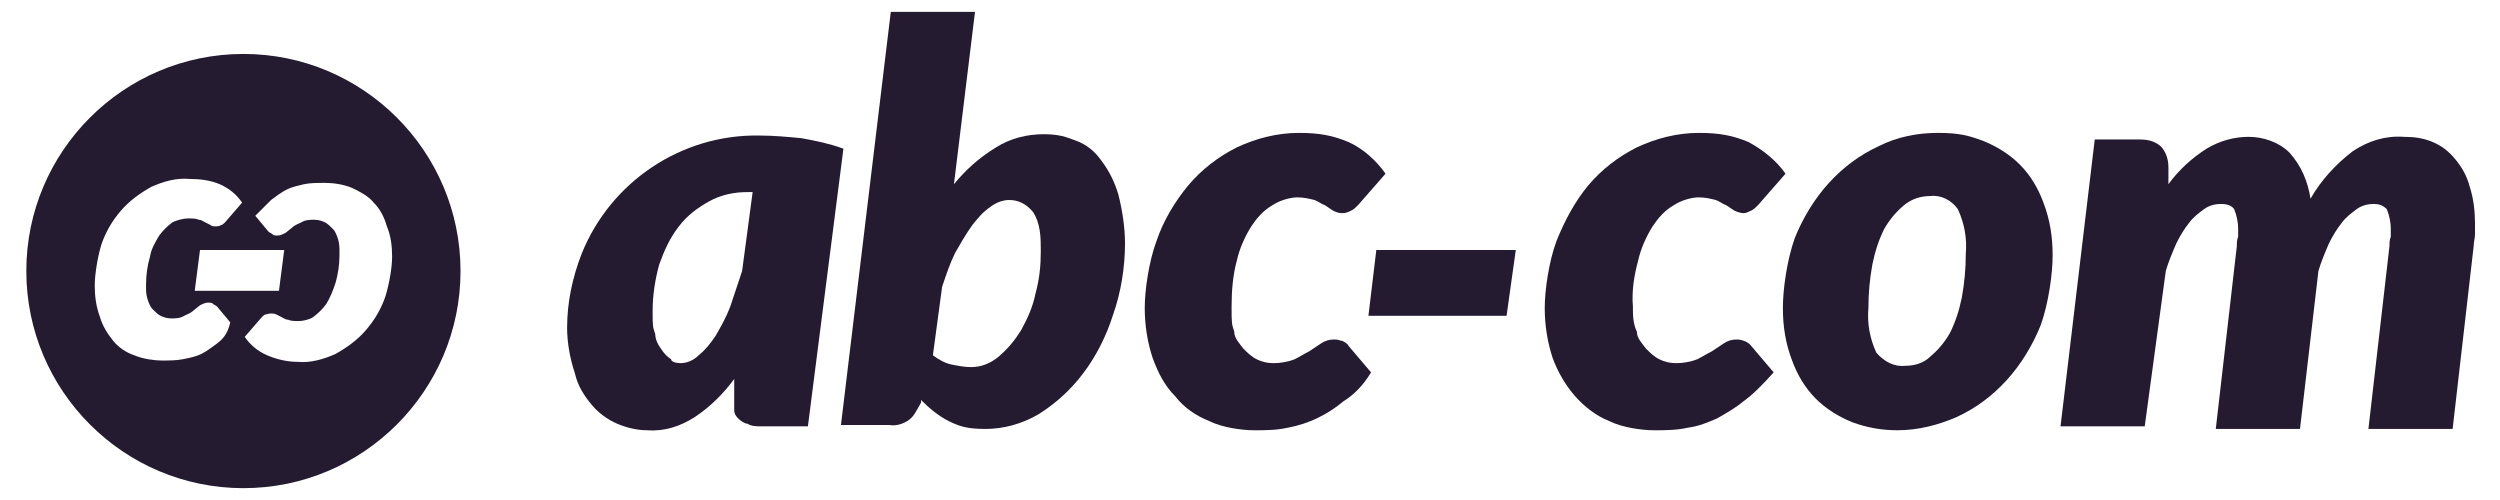
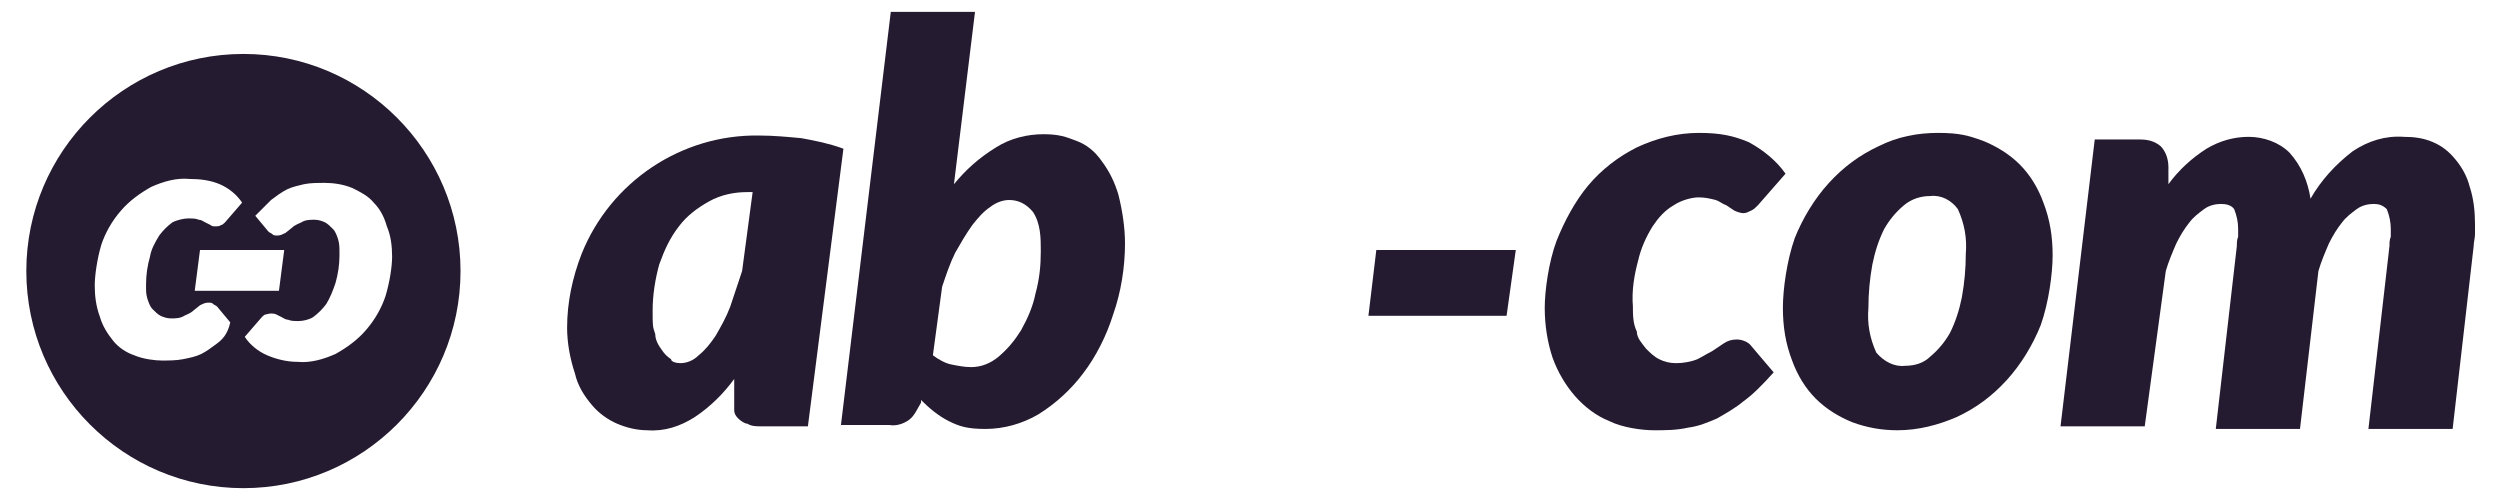
<svg xmlns="http://www.w3.org/2000/svg" id="Calque_1" data-name="Calque 1" version="1.1" viewBox="0 0 190 38">
  <defs>
    <style>
      .cls-1 {
        fill: #251b30;
        stroke-width: 0px;
      }
    </style>
  </defs>
  <path class="cls-1" d="M61.3,32.4h-3.5c-.3,0-.7,0-1-.2-.2,0-.5-.2-.7-.4-.2-.2-.3-.4-.3-.6,0-.3,0-.6,0-.8v-1.6c-.8,1.1-1.8,2.1-3,2.9-1.1.7-2.3,1.1-3.6,1-.8,0-1.6-.2-2.3-.5s-1.4-.8-1.9-1.4c-.6-.7-1.1-1.5-1.3-2.4-.4-1.2-.6-2.4-.6-3.5,0-1.9.4-3.8,1.1-5.6,2.2-5.5,7.6-9.1,13.5-9,1.1,0,2.1.1,3.2.2,1.1.2,2.1.4,3.2.8l-2.7,21.1ZM51.7,27.6c.5,0,1-.2,1.4-.6.5-.4.9-.9,1.3-1.5.4-.7.8-1.4,1.1-2.2.3-.9.6-1.8.9-2.7l.8-6h-.4c-1,0-2,.2-2.9.7s-1.7,1.1-2.3,1.9c-.7.9-1.1,1.8-1.5,2.9-.3,1.1-.5,2.3-.5,3.5s0,1.2.2,1.8c0,.4.2.8.5,1.2.2.3.4.5.7.7,0,.2.4.3.7.3" />
  <path class="cls-1" d="M63.9,32.4l3.8-31.5h6.4l-1.6,13.1c.9-1.1,1.9-2,3.2-2.8,1.1-.7,2.4-1,3.6-1s1.7.2,2.5.5,1.4.8,1.9,1.5c.6.8,1,1.6,1.3,2.6.3,1.2.5,2.5.5,3.7,0,1.8-.3,3.7-.9,5.4-.5,1.6-1.3,3.2-2.3,4.5-.9,1.2-2.1,2.3-3.4,3.1-1.2.7-2.6,1.1-4,1.1s-2-.2-2.8-.6-1.5-1-2.1-1.6v.2c-.3.5-.5,1-.9,1.3s-1,.5-1.5.4h-3.7ZM76.7,15.2c-.5,0-1,.2-1.4.5-.6.4-1,.9-1.4,1.4-.5.7-.9,1.4-1.3,2.1-.4.8-.7,1.7-1,2.6l-.7,5.2c.4.3.9.6,1.4.7s1,.2,1.5.2c.8,0,1.5-.3,2.1-.8.7-.6,1.2-1.2,1.7-2,.5-.9.9-1.8,1.1-2.8.3-1.1.4-2.1.4-3.2,0-1,0-2.1-.6-3-.5-.6-1.1-.9-1.8-.9" />
-   <path class="cls-1" d="M102.1,30.5c-1.2,1-2.6,1.7-4.2,2-.9.2-1.7.2-2.6.2s-2.4-.2-3.4-.7c-1-.4-1.9-1-2.6-1.9-.8-.8-1.3-1.8-1.7-2.9-.4-1.2-.6-2.5-.6-3.8s.3-3.5.9-5.1c.5-1.5,1.4-3,2.4-4.2s2.3-2.2,3.7-2.9c1.5-.7,3.1-1.1,4.7-1.1s2.6.2,3.8.7c1.1.5,2.1,1.4,2.8,2.4l-2.1,2.4c-.2.2-.3.3-.5.4-.2.1-.4.2-.7.2s-.5-.1-.7-.2l-.6-.4c-.3-.1-.5-.3-.8-.4-.4-.1-.8-.2-1.3-.2s-1.3.2-1.9.6c-.7.4-1.2,1-1.6,1.6-.5.8-.9,1.7-1.1,2.6-.3,1.1-.4,2.3-.4,3.5s0,1.3.2,1.9c0,.5.4.9.7,1.3.3.3.6.6,1,.8.4.2.8.3,1.3.3s1.1-.1,1.6-.3c.4-.2.7-.4,1.1-.6l.9-.6c.3-.2.6-.3,1-.3s.4.1.6.1c.2.1.4.2.5.4l1.7,2c-.6,1-1.3,1.7-2.1,2.2" />
  <polygon class="cls-1" points="104.6 19 115.2 19 114.5 24 104 24 104.6 19" />
  <path class="cls-1" d="M132.5,30.5c-.6.5-1.3.9-2,1.3-.7.3-1.4.6-2.2.7-.9.2-1.7.2-2.6.2s-2.4-.2-3.4-.7c-1-.4-1.9-1.1-2.6-1.9s-1.3-1.8-1.7-2.9c-.4-1.2-.6-2.5-.6-3.8s.3-3.5.9-5.1c.6-1.5,1.4-3,2.4-4.2s2.3-2.2,3.7-2.9c1.5-.7,3.1-1.1,4.7-1.1s2.6.2,3.8.7c1.1.6,2.1,1.4,2.8,2.4l-2.1,2.4c-.2.2-.3.3-.5.4-.2.1-.4.2-.6.2s-.5-.1-.7-.2l-.6-.4c-.3-.1-.5-.3-.8-.4-.4-.1-.8-.2-1.3-.2s-1.3.2-1.9.6c-.7.4-1.2,1-1.6,1.6-.5.8-.9,1.7-1.1,2.6-.3,1.1-.5,2.3-.4,3.5,0,.6,0,1.3.3,1.9,0,.5.4.9.7,1.3.3.3.6.6,1,.8.4.2.8.3,1.3.3s1.1-.1,1.6-.3c.4-.2.7-.4,1.1-.6l.9-.6c.3-.2.6-.3,1-.3s.9.2,1.1.5l1.7,2c-.9,1-1.6,1.7-2.3,2.2" />
  <path class="cls-1" d="M144.2,32.7c-1.2,0-2.3-.2-3.4-.6-1-.4-2-1-2.8-1.8s-1.4-1.8-1.8-2.9c-.5-1.3-.7-2.6-.7-4s.3-3.6.9-5.3c.6-1.5,1.5-3,2.6-4.2s2.3-2.1,3.8-2.8c1.4-.7,2.9-1,4.5-1s2.3.2,3.4.6c1,.4,2,1,2.8,1.8s1.4,1.8,1.8,2.9c.5,1.3.7,2.6.7,4s-.3,3.6-.9,5.3c-.6,1.5-1.5,3-2.6,4.2s-2.3,2.1-3.8,2.8c-1.4.6-2.9,1-4.5,1M144.8,27.8c.7,0,1.4-.2,1.9-.7.6-.5,1.1-1.1,1.5-1.8.4-.8.7-1.7.9-2.7.2-1.1.3-2.2.3-3.3.1-1.2-.1-2.3-.6-3.4-.5-.7-1.3-1.1-2.1-1-.7,0-1.4.2-2,.7-.6.5-1.1,1.1-1.5,1.8-.4.8-.7,1.7-.9,2.7-.2,1.1-.3,2.2-.3,3.3-.1,1.2.1,2.3.6,3.4.6.7,1.4,1.1,2.2,1" />
  <path class="cls-1" d="M156.6,32.4l2.6-21.8h3.4c.6,0,1.1.1,1.6.5.4.4.6,1,.6,1.6v1.3c.8-1.1,1.8-2,2.9-2.7,1-.6,2.1-.9,3.2-.9s2.3.4,3.1,1.2c.9,1,1.4,2.2,1.6,3.5.8-1.4,1.9-2.6,3.2-3.6,1.2-.8,2.5-1.2,3.9-1.1.8,0,1.5.1,2.2.4.7.3,1.2.7,1.7,1.3s.9,1.3,1.1,2.1c.3.9.4,1.9.4,2.8v.8c0,.3-.1.6-.1.9l-1.6,13.9h-6.4l1.6-13.9c0-.2,0-.5.1-.7v-.6c0-.5-.1-1-.3-1.5-.3-.3-.6-.4-1-.4s-.9.1-1.3.4c-.4.3-.8.6-1.1,1-.4.5-.7,1-1,1.6-.3.7-.6,1.4-.8,2.1l-1.4,12h-6.4l1.6-13.9c0-.2,0-.5.1-.7v-.6c0-.5-.1-1-.3-1.5-.2-.3-.6-.4-1-.4s-.9.1-1.3.4c-.4.3-.8.6-1.1,1-.4.5-.7,1-1,1.6-.3.7-.6,1.4-.8,2.1l-1.6,11.8h-6.4Z" />
  <path class="cls-1" d="M18.5,4.1C9.4,4.1,2,11.5,2,20.6s7.4,16.5,16.5,16.5,16.5-7.4,16.5-16.5h0c0-9.1-7.4-16.5-16.5-16.5M16.5,26.1c-.4.3-.8.6-1.2.8-.4.2-.9.3-1.4.4s-1.1.1-1.6.1-1.4-.1-2.1-.4c-.6-.2-1.2-.6-1.6-1.1-.4-.5-.8-1.1-1-1.8-.3-.8-.4-1.6-.4-2.4s.2-2.1.5-3.1c.3-.9.8-1.8,1.5-2.6.6-.7,1.4-1.3,2.3-1.8.9-.4,1.9-.7,2.9-.6.8,0,1.6.1,2.3.4.7.3,1.3.8,1.7,1.4l-1.3,1.5c-.1.1-.2.2-.3.2-.1.1-.3.1-.4.1-.2,0-.3,0-.4-.1l-.4-.2c-.2-.1-.3-.2-.5-.2-.2-.1-.5-.1-.8-.1s-.8.1-1.2.3c-.4.3-.7.6-1,1-.3.5-.6,1-.7,1.6-.2.7-.3,1.4-.3,2.1s0,.7.1,1.1c.1.3.2.6.4.8.2.2.4.4.6.5.2.1.5.2.8.2s.7,0,1-.2c.2-.1.5-.2.7-.4l.5-.4c.2-.1.4-.2.6-.2s.3,0,.4.1.2.1.3.2l1,1.2c-.2.9-.6,1.3-1,1.6M14.8,22.1l.4-3.1h6.4l-.4,3.1h-6.4ZM29.3,22.5c-.3.9-.8,1.8-1.5,2.6-.6.7-1.4,1.3-2.3,1.8-.9.4-1.9.7-2.9.6-.8,0-1.6-.2-2.3-.5-.7-.3-1.3-.8-1.7-1.4l1.3-1.5c.1-.1.2-.2.3-.2.3-.1.6-.1.8,0l.4.2c.2.1.3.2.5.2.2.1.5.1.8.1s.8-.1,1.1-.3c.4-.3.7-.6,1-1,.3-.5.5-1,.7-1.6.2-.7.3-1.4.3-2.1s0-.8-.1-1.2c-.1-.3-.2-.6-.4-.8s-.4-.4-.6-.5-.5-.2-.8-.2-.7,0-1,.2c-.2.1-.5.2-.7.4l-.5.4c-.2.1-.4.2-.6.2s-.3,0-.4-.1-.2-.1-.3-.2l-1-1.2c.4-.4.8-.8,1.2-1.2.4-.3.8-.6,1.2-.8.4-.2.9-.3,1.3-.4.5-.1,1-.1,1.6-.1s1.4.1,2.1.4c.6.3,1.2.6,1.6,1.1.5.5.8,1.1,1,1.8.3.7.4,1.5.4,2.3s-.2,2-.5,3" />
</svg>